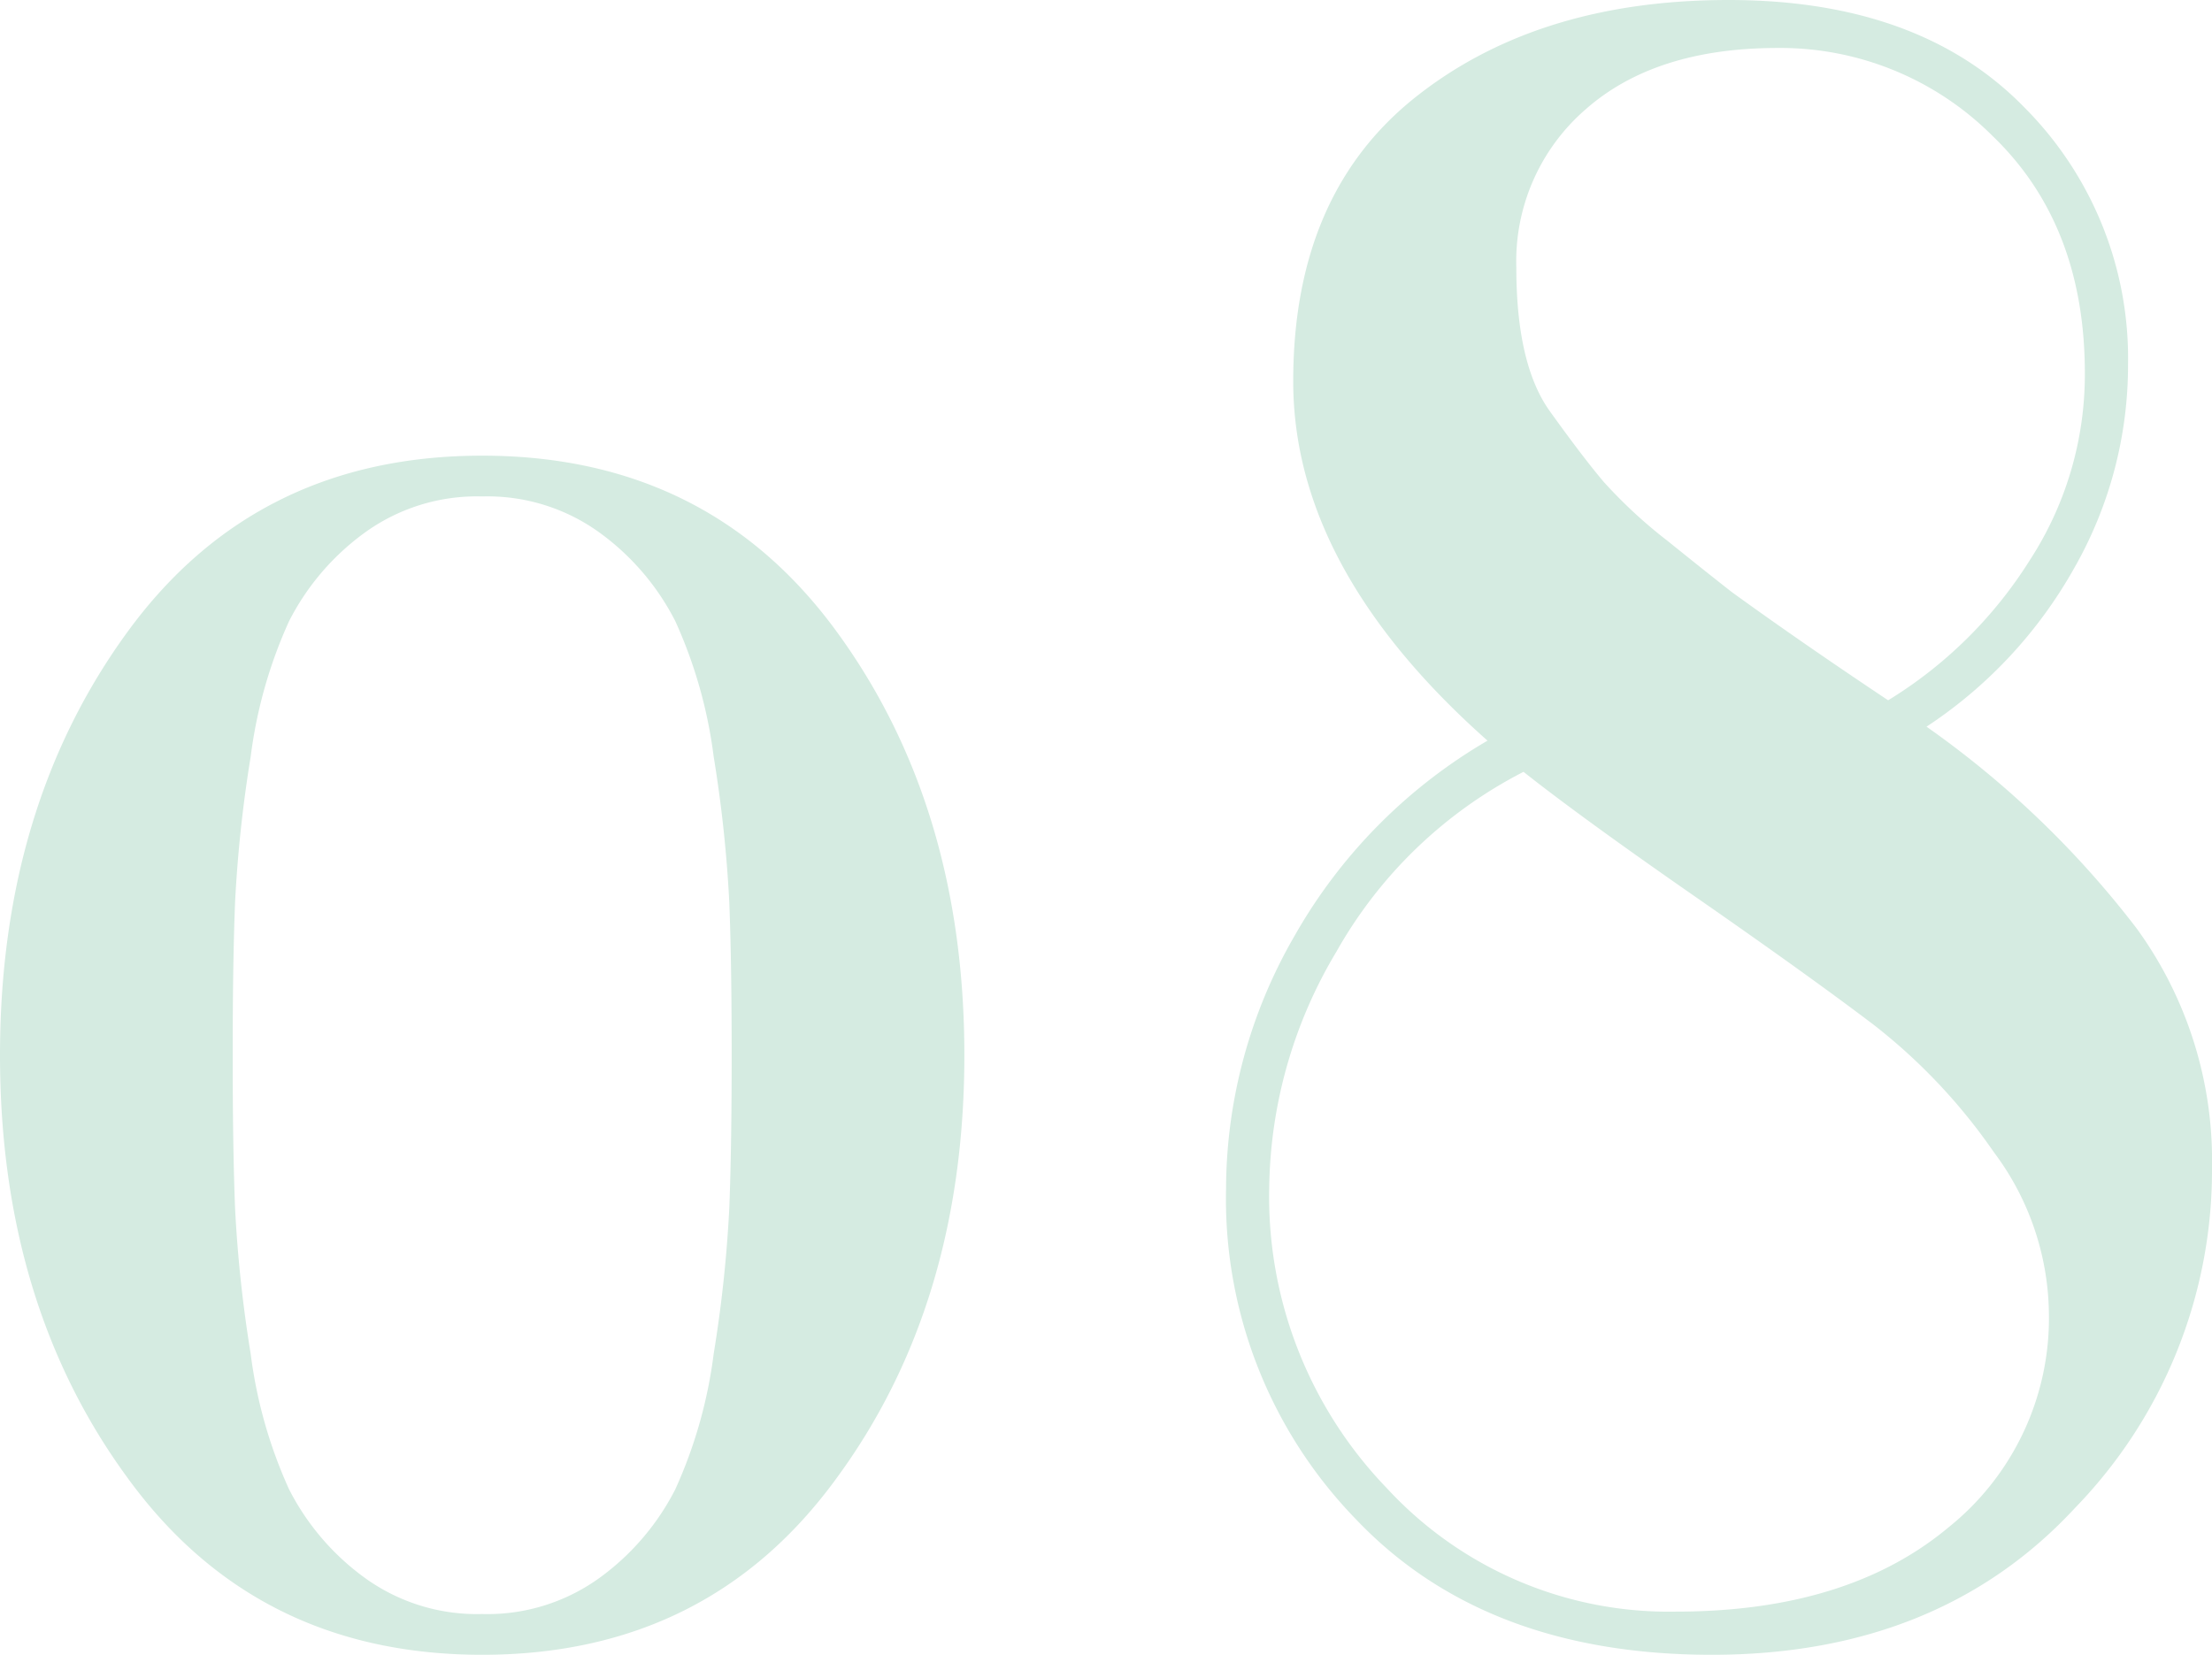
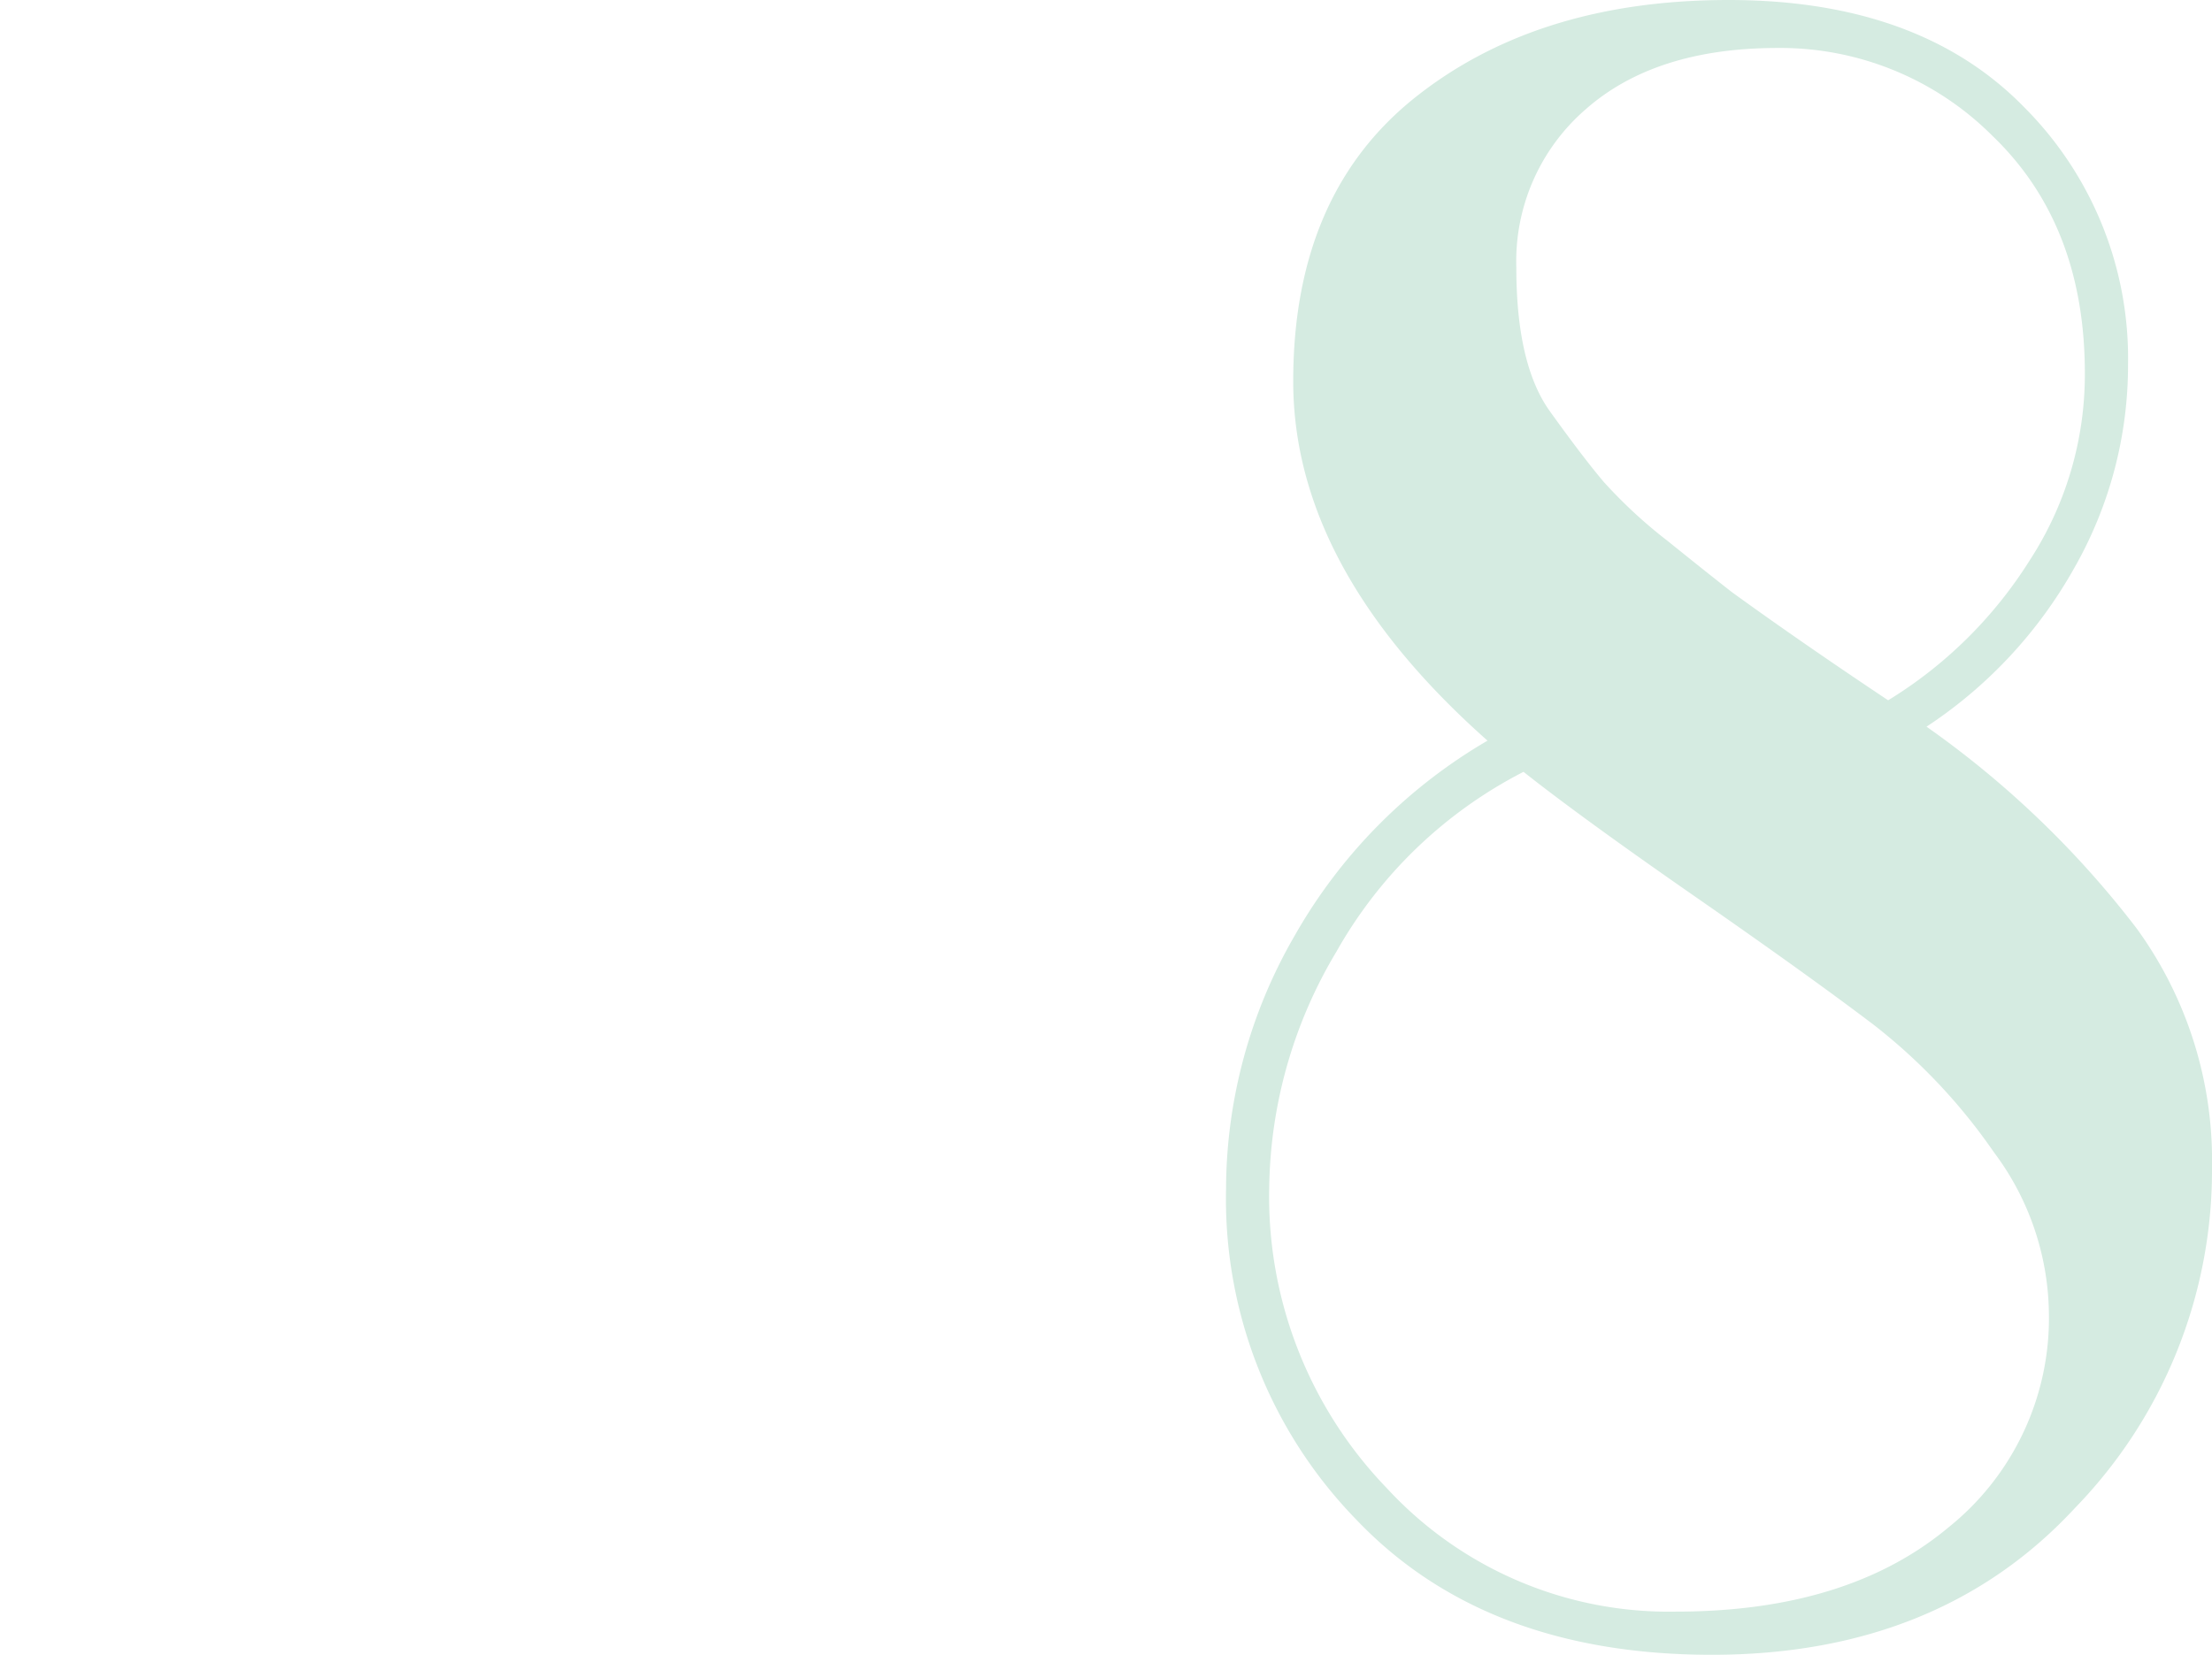
<svg xmlns="http://www.w3.org/2000/svg" viewBox="0 0 110.65 82.8">
  <defs>
    <style>.cls-1{fill:#d5ebe1;}</style>
  </defs>
  <g id="レイヤー_2" data-name="レイヤー 2">
    <g id="TEX">
-       <path class="cls-1" d="M6.42,31.56q6.42-8.76,17.7-8.76t17.7,8.76q6.42,8.76,6.42,21.24T41.82,74Q35.4,82.8,24.12,82.8T6.42,74Q0,65.28,0,52.8T6.42,31.56ZM18.18,78.9a9.56,9.56,0,0,0,5.94,1.86,9.56,9.56,0,0,0,5.94-1.86,12.47,12.47,0,0,0,3.72-4.38,23.48,23.48,0,0,0,1.92-6.78,65.78,65.78,0,0,0,.78-7.26q.12-3,.12-7.68t-.12-7.68a65.78,65.78,0,0,0-.78-7.26,23.48,23.48,0,0,0-1.92-6.78,12.47,12.47,0,0,0-3.72-4.38,9.56,9.56,0,0,0-5.94-1.86,9.56,9.56,0,0,0-5.94,1.86,12.47,12.47,0,0,0-3.72,4.38,23.48,23.48,0,0,0-1.92,6.78,65.78,65.78,0,0,0-.78,7.26q-.12,3-.12,7.68t.12,7.68a65.78,65.78,0,0,0,.78,7.26,23.48,23.48,0,0,0,1.92,6.78A12.47,12.47,0,0,0,18.18,78.9Z" />
      <path class="cls-1" d="M64.69,19.08q0-9.36,6.12-14.22T86.47,0Q96,0,101.23,5.34a17.78,17.78,0,0,1,5.22,12.9,20.49,20.49,0,0,1-2.7,10.2,22.91,22.91,0,0,1-7.38,7.92,48,48,0,0,1,10.5,10.08,19.76,19.76,0,0,1,3.78,12,24.25,24.25,0,0,1-6.84,17Q97,82.8,85.63,82.8T67.81,76a23,23,0,0,1-6.48-16.5,25.4,25.4,0,0,1,3.42-12.66,26.33,26.33,0,0,1,9.66-9.78Q64.69,28.44,64.69,19.08Zm37.8,46.56a13.68,13.68,0,0,0-2.76-8,28.7,28.7,0,0,0-6-6.36q-3.24-2.46-8.94-6.42t-8.58-6.24a22.55,22.55,0,0,0-9.36,9A23.52,23.52,0,0,0,63.49,59.4a21,21,0,0,0,5.88,15.06,19.18,19.18,0,0,0,14.46,6.18q8.58,0,13.62-4.2A13.42,13.42,0,0,0,102.49,65.64ZM75.85,13.38q0,4.86,1.68,7.2t2.7,3.54a24.42,24.42,0,0,0,3.18,2.94q2.16,1.74,3.24,2.58,3.48,2.52,7.8,5.4a21.79,21.79,0,0,0,7.08-7,17.06,17.06,0,0,0,2.76-9.36q0-7.44-4.62-11.88A15,15,0,0,0,88.93,2.4q-6.12,0-9.6,3.06A10.06,10.06,0,0,0,75.85,13.38Z" />
    </g>
  </g>
</svg>